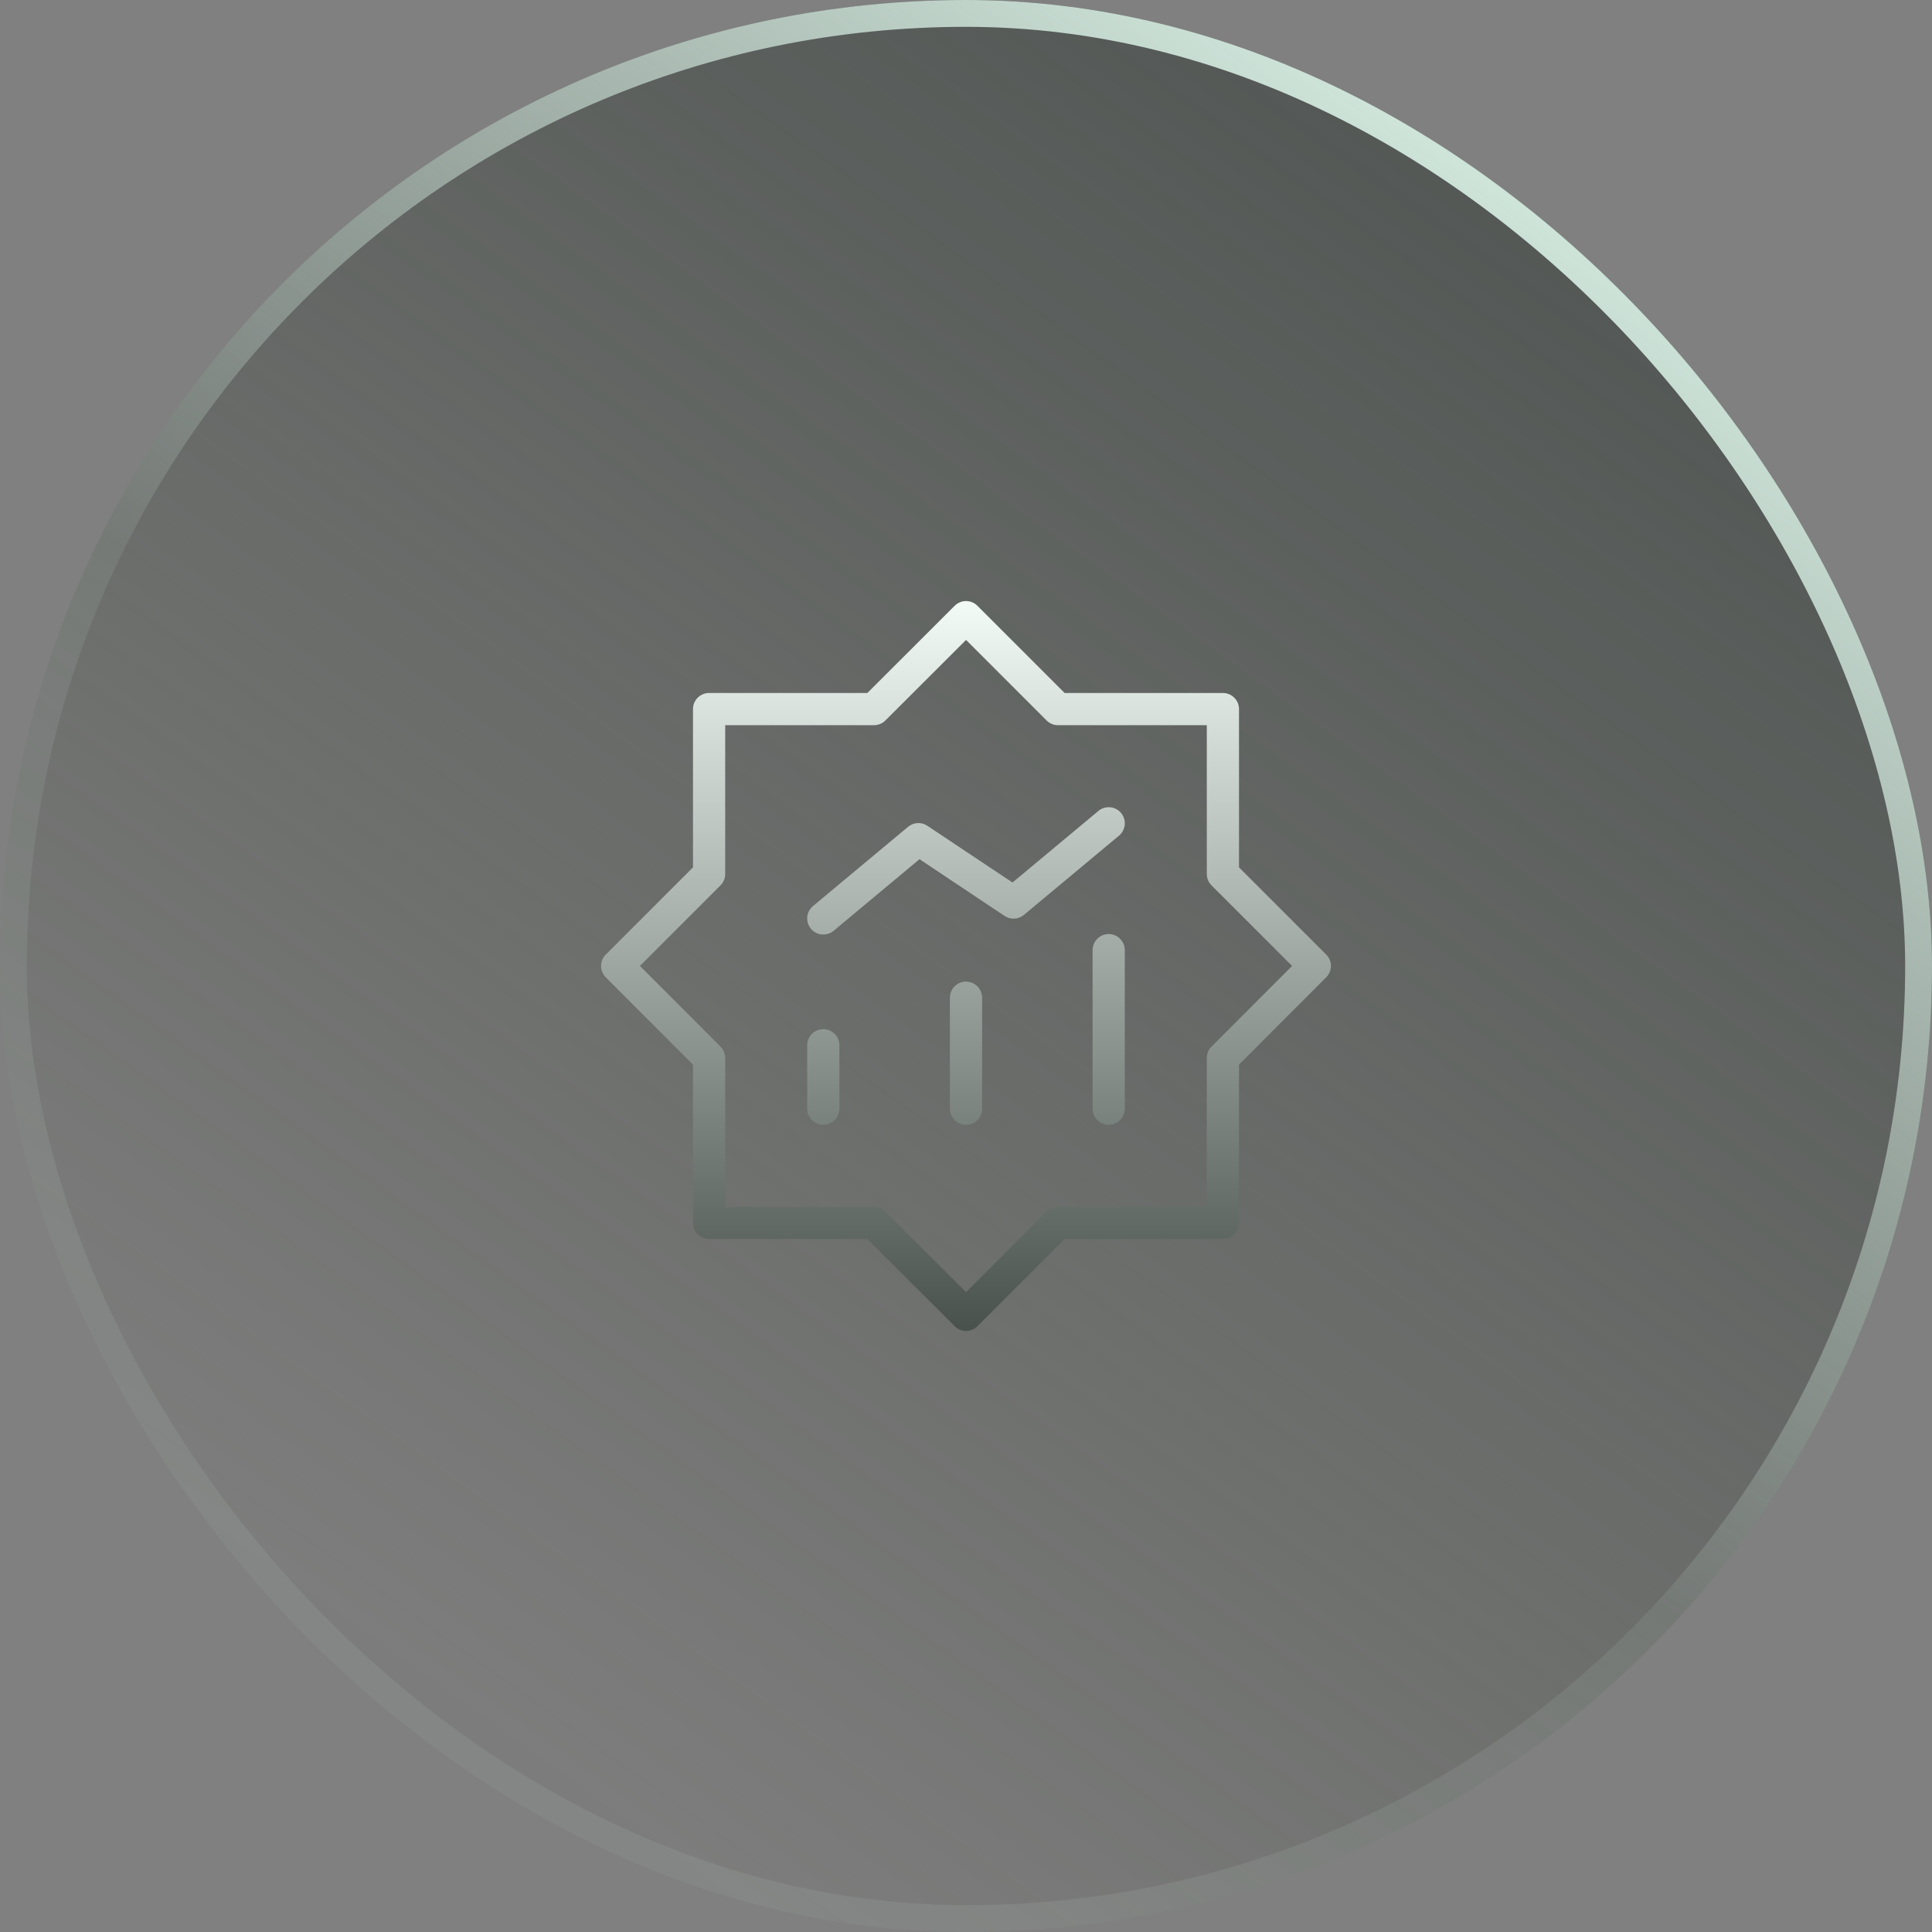
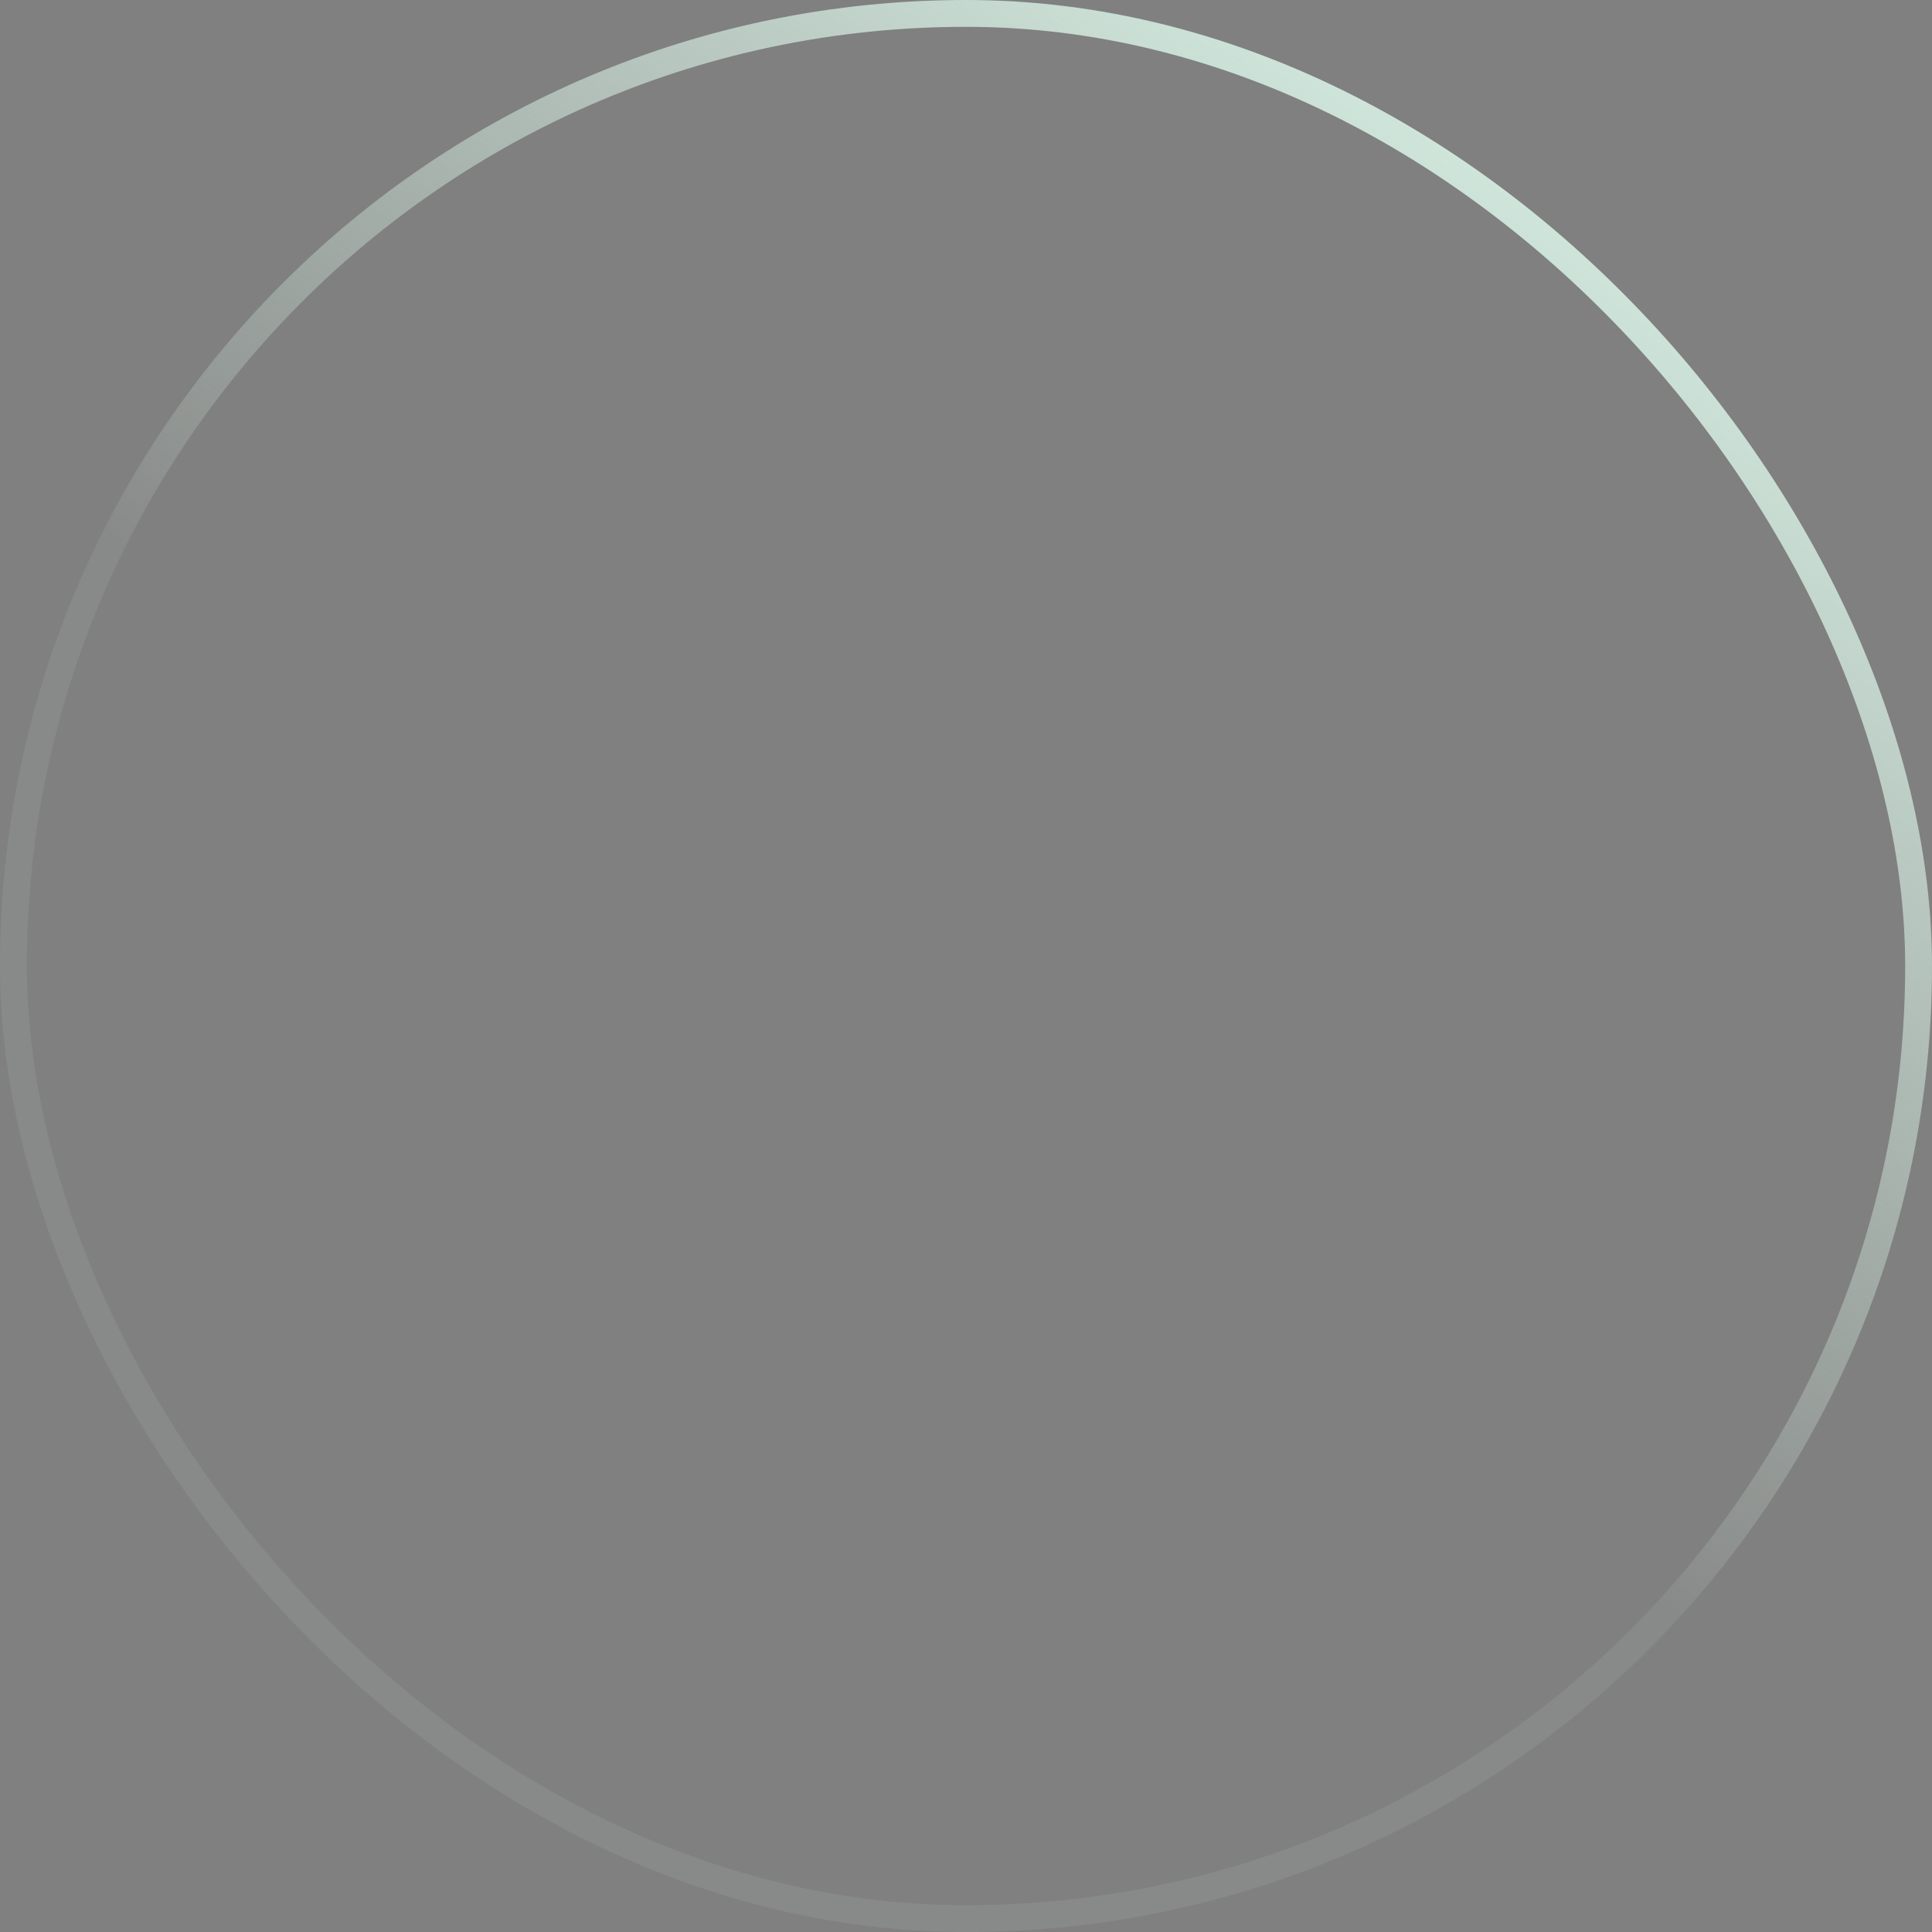
<svg xmlns="http://www.w3.org/2000/svg" fill="none" version="1.1" width="72" height="72" viewBox="0 0 72 72">
  <rect x="0" y="0" width="72" height="72" fill="#808080" stroke="none" />
  <defs>
    <linearGradient x1="0.826" y1="0.079" x2="0.248" y2="0.885" id="master_svg0_122_69094">
      <stop offset="0%" stop-color="#3D4441" stop-opacity="0.7" />
      <stop offset="100%" stop-color="#3C443A" stop-opacity="0.05" />
    </linearGradient>
    <linearGradient x1="0.827" y1="0.111" x2="0.5" y2="0.587" id="master_svg1_122_68631">
      <stop offset="0%" stop-color="#CFE5DA" stop-opacity="1" />
      <stop offset="100%" stop-color="#CFE5DA" stop-opacity="0.1" />
    </linearGradient>
    <clipPath id="master_svg2_711_87585">
-       <rect x="20" y="20" width="32" height="32" rx="0" />
-     </clipPath>
+       </clipPath>
    <linearGradient x1="0.484" y1="-0.022" x2="0.484" y2="1.022" id="master_svg3_122_68910">
      <stop offset="0%" stop-color="#F7FFFB" stop-opacity="1" />
      <stop offset="100%" stop-color="#454D49" stop-opacity="1" />
    </linearGradient>
  </defs>
  <g>
    <g>
-       <rect x="0" y="0" width="72" height="72" rx="36" fill="url(#master_svg0_122_69094)" fill-opacity="1" />
      <rect x="0.5" y="0.5" width="71" height="71" rx="35.5" stroke="url(#master_svg1_122_68631)" fill-opacity="0" fill="none" stroke-width="1" />
    </g>
    <g clip-path="url(#master_svg2_711_87585)">
      <g>
        <g>
-           <path d="M32.324,25.826L26.426,25.826Q26.367,25.826,26.309,25.837Q26.251,25.849,26.196,25.871Q26.142,25.894,26.092,25.927Q26.043,25.96,26.001,26.001Q25.96,26.043,25.927,26.092Q25.894,26.142,25.871,26.196Q25.849,26.251,25.837,26.309Q25.826,26.367,25.826,26.426L25.826,32.324L22.576,35.574Q22.534,35.615,22.501,35.664Q22.468,35.714,22.446,35.768Q22.423,35.823,22.412,35.881Q22.4,35.939,22.4,35.998Q22.4,36.057,22.411,36.115Q22.423,36.173,22.446,36.227Q22.468,36.282,22.501,36.331Q22.534,36.38,22.575,36.422L25.826,39.676L25.826,45.574Q25.826,45.633,25.837,45.691Q25.849,45.749,25.871,45.804Q25.894,45.858,25.927,45.908Q25.96,45.957,26.001,45.998Q26.043,46.04,26.092,46.073Q26.142,46.106,26.196,46.129Q26.251,46.151,26.309,46.163Q26.367,46.174,26.426,46.174L32.324,46.174L35.578,49.424Q35.62,49.466,35.669,49.499Q35.718,49.532,35.773,49.554Q35.827,49.577,35.885,49.588Q35.943,49.6,36.002,49.6Q36.061,49.6,36.119,49.588Q36.177,49.577,36.232,49.554Q36.286,49.532,36.335,49.499Q36.385,49.466,36.426,49.424L39.676,46.174L45.574,46.174Q45.633,46.174,45.691,46.163Q45.749,46.151,45.804,46.129Q45.858,46.106,45.908,46.073Q45.957,46.04,45.998,45.998Q46.04,45.957,46.073,45.908Q46.106,45.858,46.129,45.804Q46.151,45.749,46.163,45.691Q46.174,45.633,46.174,45.574L46.174,39.676L49.424,36.422Q49.466,36.38,49.499,36.331Q49.532,36.282,49.554,36.227Q49.577,36.173,49.588,36.115Q49.6,36.057,49.6,35.998Q49.6,35.939,49.588,35.881Q49.577,35.823,49.554,35.768Q49.532,35.714,49.499,35.664Q49.466,35.615,49.424,35.574L46.174,32.324L46.174,26.426Q46.174,26.367,46.163,26.309Q46.151,26.251,46.129,26.196Q46.106,26.142,46.073,26.092Q46.04,26.043,45.998,26.001Q45.957,25.96,45.908,25.927Q45.858,25.894,45.804,25.871Q45.749,25.849,45.691,25.837Q45.633,25.826,45.574,25.826L39.676,25.826L36.426,22.576Q36.385,22.534,36.335,22.501Q36.286,22.468,36.232,22.446Q36.177,22.423,36.119,22.412Q36.061,22.4,36.002,22.4Q35.943,22.4,35.885,22.411Q35.827,22.423,35.773,22.446Q35.718,22.468,35.669,22.501Q35.62,22.534,35.578,22.575L32.324,25.826ZM32.572,27.026Q32.691,27.026,32.802,26.98Q32.912,26.935,32.996,26.85L36.002,23.848L39.004,26.85Q39.088,26.934,39.198,26.98Q39.309,27.026,39.428,27.026L44.974,27.026L44.974,32.572Q44.974,32.691,45.02,32.802Q45.066,32.912,45.15,32.996L48.152,35.998L45.15,39.004Q45.065,39.088,45.02,39.198Q44.974,39.309,44.974,39.428L44.974,44.974L39.428,44.974Q39.309,44.974,39.198,45.02Q39.088,45.066,39.004,45.15L36.002,48.152L32.996,45.15Q32.912,45.065,32.802,45.02Q32.691,44.974,32.572,44.974L27.026,44.974L27.026,39.428Q27.026,39.309,26.98,39.198Q26.935,39.088,26.85,39.004L23.848,35.998L26.85,32.996Q26.934,32.912,26.98,32.802Q27.026,32.691,27.026,32.572L27.026,27.026L32.572,27.026ZM41.702,31.143Q41.805,31.057,41.861,30.936Q41.918,30.815,41.918,30.682Q41.918,30.623,41.907,30.565Q41.895,30.507,41.872,30.452Q41.85,30.398,41.817,30.348Q41.784,30.299,41.742,30.258Q41.701,30.216,41.651,30.183Q41.602,30.15,41.548,30.127Q41.493,30.105,41.435,30.093Q41.377,30.082,41.318,30.082Q41.213,30.082,41.114,30.118Q41.015,30.153,40.934,30.221L37.733,32.889L34.56,30.774Q34.479,30.72,34.386,30.694Q34.292,30.668,34.195,30.674Q34.098,30.679,34.008,30.714Q33.918,30.75,33.843,30.812L30.298,33.766L30.298,33.766Q30.195,33.852,30.138,33.973Q30.082,34.094,30.082,34.227Q30.082,34.286,30.093,34.344Q30.105,34.402,30.127,34.457Q30.15,34.511,30.183,34.561Q30.216,34.61,30.258,34.651Q30.299,34.693,30.348,34.726Q30.398,34.759,30.452,34.782Q30.507,34.804,30.565,34.816Q30.623,34.827,30.682,34.827Q30.787,34.827,30.886,34.791Q30.985,34.756,31.066,34.688L31.067,34.688L34.267,32.02L37.44,34.136Q37.521,34.189,37.614,34.215Q37.708,34.241,37.805,34.235Q37.902,34.23,37.992,34.195Q38.082,34.159,38.157,34.097L41.702,31.143L41.702,31.143ZM40.718,35.409Q40.718,35.35,40.73,35.292Q40.741,35.234,40.764,35.179Q40.786,35.125,40.819,35.076Q40.852,35.027,40.894,34.985Q40.936,34.943,40.985,34.91Q41.034,34.877,41.089,34.855Q41.143,34.832,41.201,34.821Q41.259,34.809,41.318,34.809Q41.377,34.809,41.435,34.821Q41.493,34.832,41.548,34.855Q41.602,34.877,41.651,34.91Q41.701,34.943,41.742,34.985Q41.784,35.027,41.817,35.076Q41.85,35.125,41.872,35.179Q41.895,35.234,41.907,35.292Q41.918,35.35,41.918,35.409L41.918,41.318Q41.918,41.377,41.907,41.435Q41.895,41.493,41.872,41.548Q41.85,41.602,41.817,41.651Q41.784,41.701,41.742,41.742Q41.701,41.784,41.651,41.817Q41.602,41.85,41.548,41.872Q41.493,41.895,41.435,41.907Q41.377,41.918,41.318,41.918Q41.259,41.918,41.201,41.907Q41.143,41.895,41.089,41.872Q41.034,41.85,40.985,41.817Q40.936,41.784,40.894,41.742Q40.852,41.701,40.819,41.651Q40.786,41.602,40.764,41.548Q40.741,41.493,40.73,41.435Q40.718,41.377,40.718,41.318L40.718,35.409ZM35.4,37.182Q35.4,37.123,35.411,37.065Q35.423,37.007,35.446,36.952Q35.468,36.898,35.501,36.848Q35.534,36.799,35.576,36.758Q35.617,36.716,35.667,36.683Q35.716,36.65,35.77,36.627Q35.825,36.605,35.883,36.593Q35.941,36.582,36,36.582Q36.059,36.582,36.117,36.593Q36.175,36.605,36.23,36.627Q36.284,36.65,36.333,36.683Q36.382,36.716,36.424,36.758Q36.466,36.799,36.499,36.848Q36.532,36.898,36.554,36.952Q36.577,37.007,36.588,37.065Q36.6,37.123,36.6,37.182L36.6,41.318Q36.6,41.377,36.588,41.435Q36.577,41.493,36.554,41.548Q36.532,41.602,36.499,41.651Q36.466,41.701,36.424,41.742Q36.382,41.784,36.333,41.817Q36.284,41.85,36.23,41.872Q36.175,41.895,36.117,41.907Q36.059,41.918,36,41.918Q35.941,41.918,35.883,41.907Q35.825,41.895,35.77,41.872Q35.716,41.85,35.667,41.817Q35.617,41.784,35.576,41.742Q35.534,41.701,35.501,41.651Q35.468,41.602,35.446,41.548Q35.423,41.493,35.411,41.435Q35.4,41.377,35.4,41.318L35.4,37.182ZM30.082,38.955Q30.082,38.895,30.093,38.837Q30.105,38.779,30.127,38.725Q30.15,38.67,30.183,38.621Q30.216,38.572,30.258,38.53Q30.299,38.488,30.348,38.456Q30.398,38.423,30.452,38.4Q30.507,38.378,30.565,38.366Q30.623,38.355,30.682,38.355Q30.741,38.355,30.799,38.366Q30.857,38.378,30.911,38.4Q30.966,38.423,31.015,38.456Q31.064,38.488,31.106,38.53Q31.148,38.572,31.181,38.621Q31.214,38.67,31.236,38.725Q31.259,38.779,31.27,38.837Q31.282,38.895,31.282,38.955L31.282,41.318Q31.282,41.377,31.27,41.435Q31.259,41.493,31.236,41.548Q31.214,41.602,31.181,41.651Q31.148,41.701,31.106,41.742Q31.064,41.784,31.015,41.817Q30.966,41.85,30.911,41.872Q30.857,41.895,30.799,41.907Q30.741,41.918,30.682,41.918Q30.623,41.918,30.565,41.907Q30.507,41.895,30.452,41.872Q30.398,41.85,30.348,41.817Q30.299,41.784,30.258,41.742Q30.216,41.701,30.183,41.651Q30.15,41.602,30.127,41.548Q30.105,41.493,30.093,41.435Q30.082,41.377,30.082,41.318L30.082,38.955Z" fill-rule="evenodd" fill="url(#master_svg3_122_68910)" fill-opacity="1" style="mix-blend-mode:passthrough" />
-         </g>
+           </g>
      </g>
    </g>
  </g>
</svg>